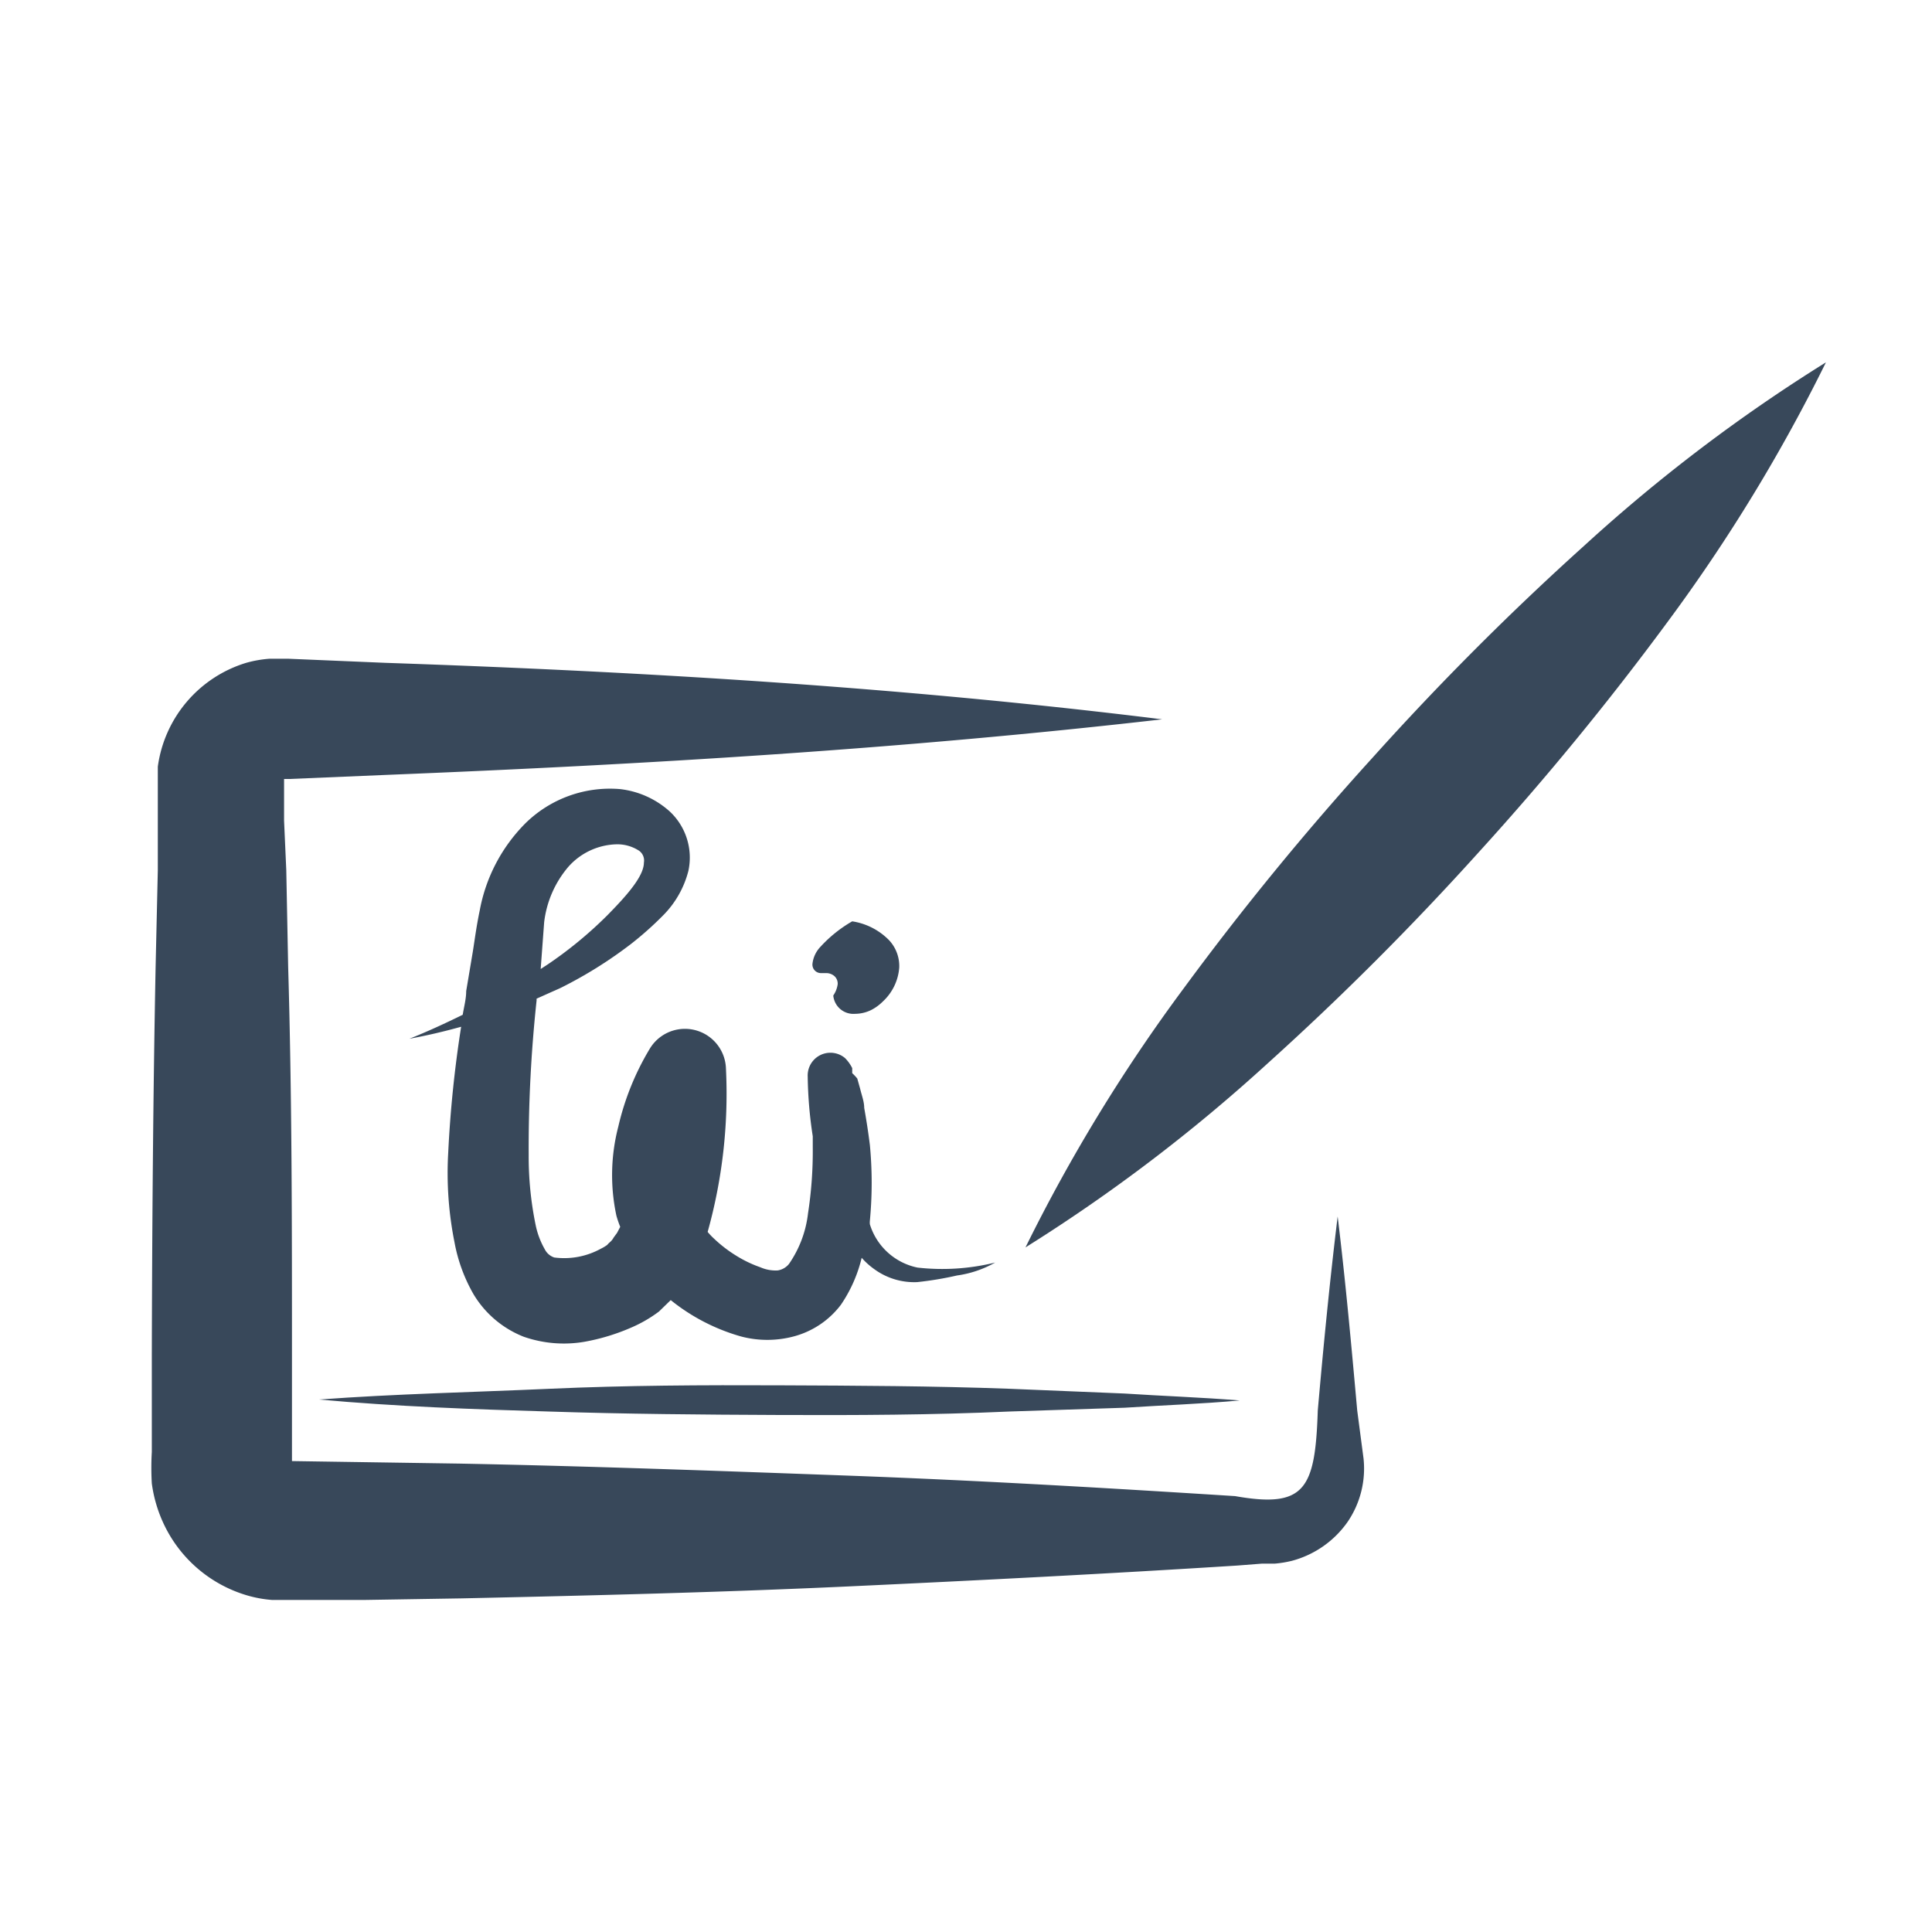
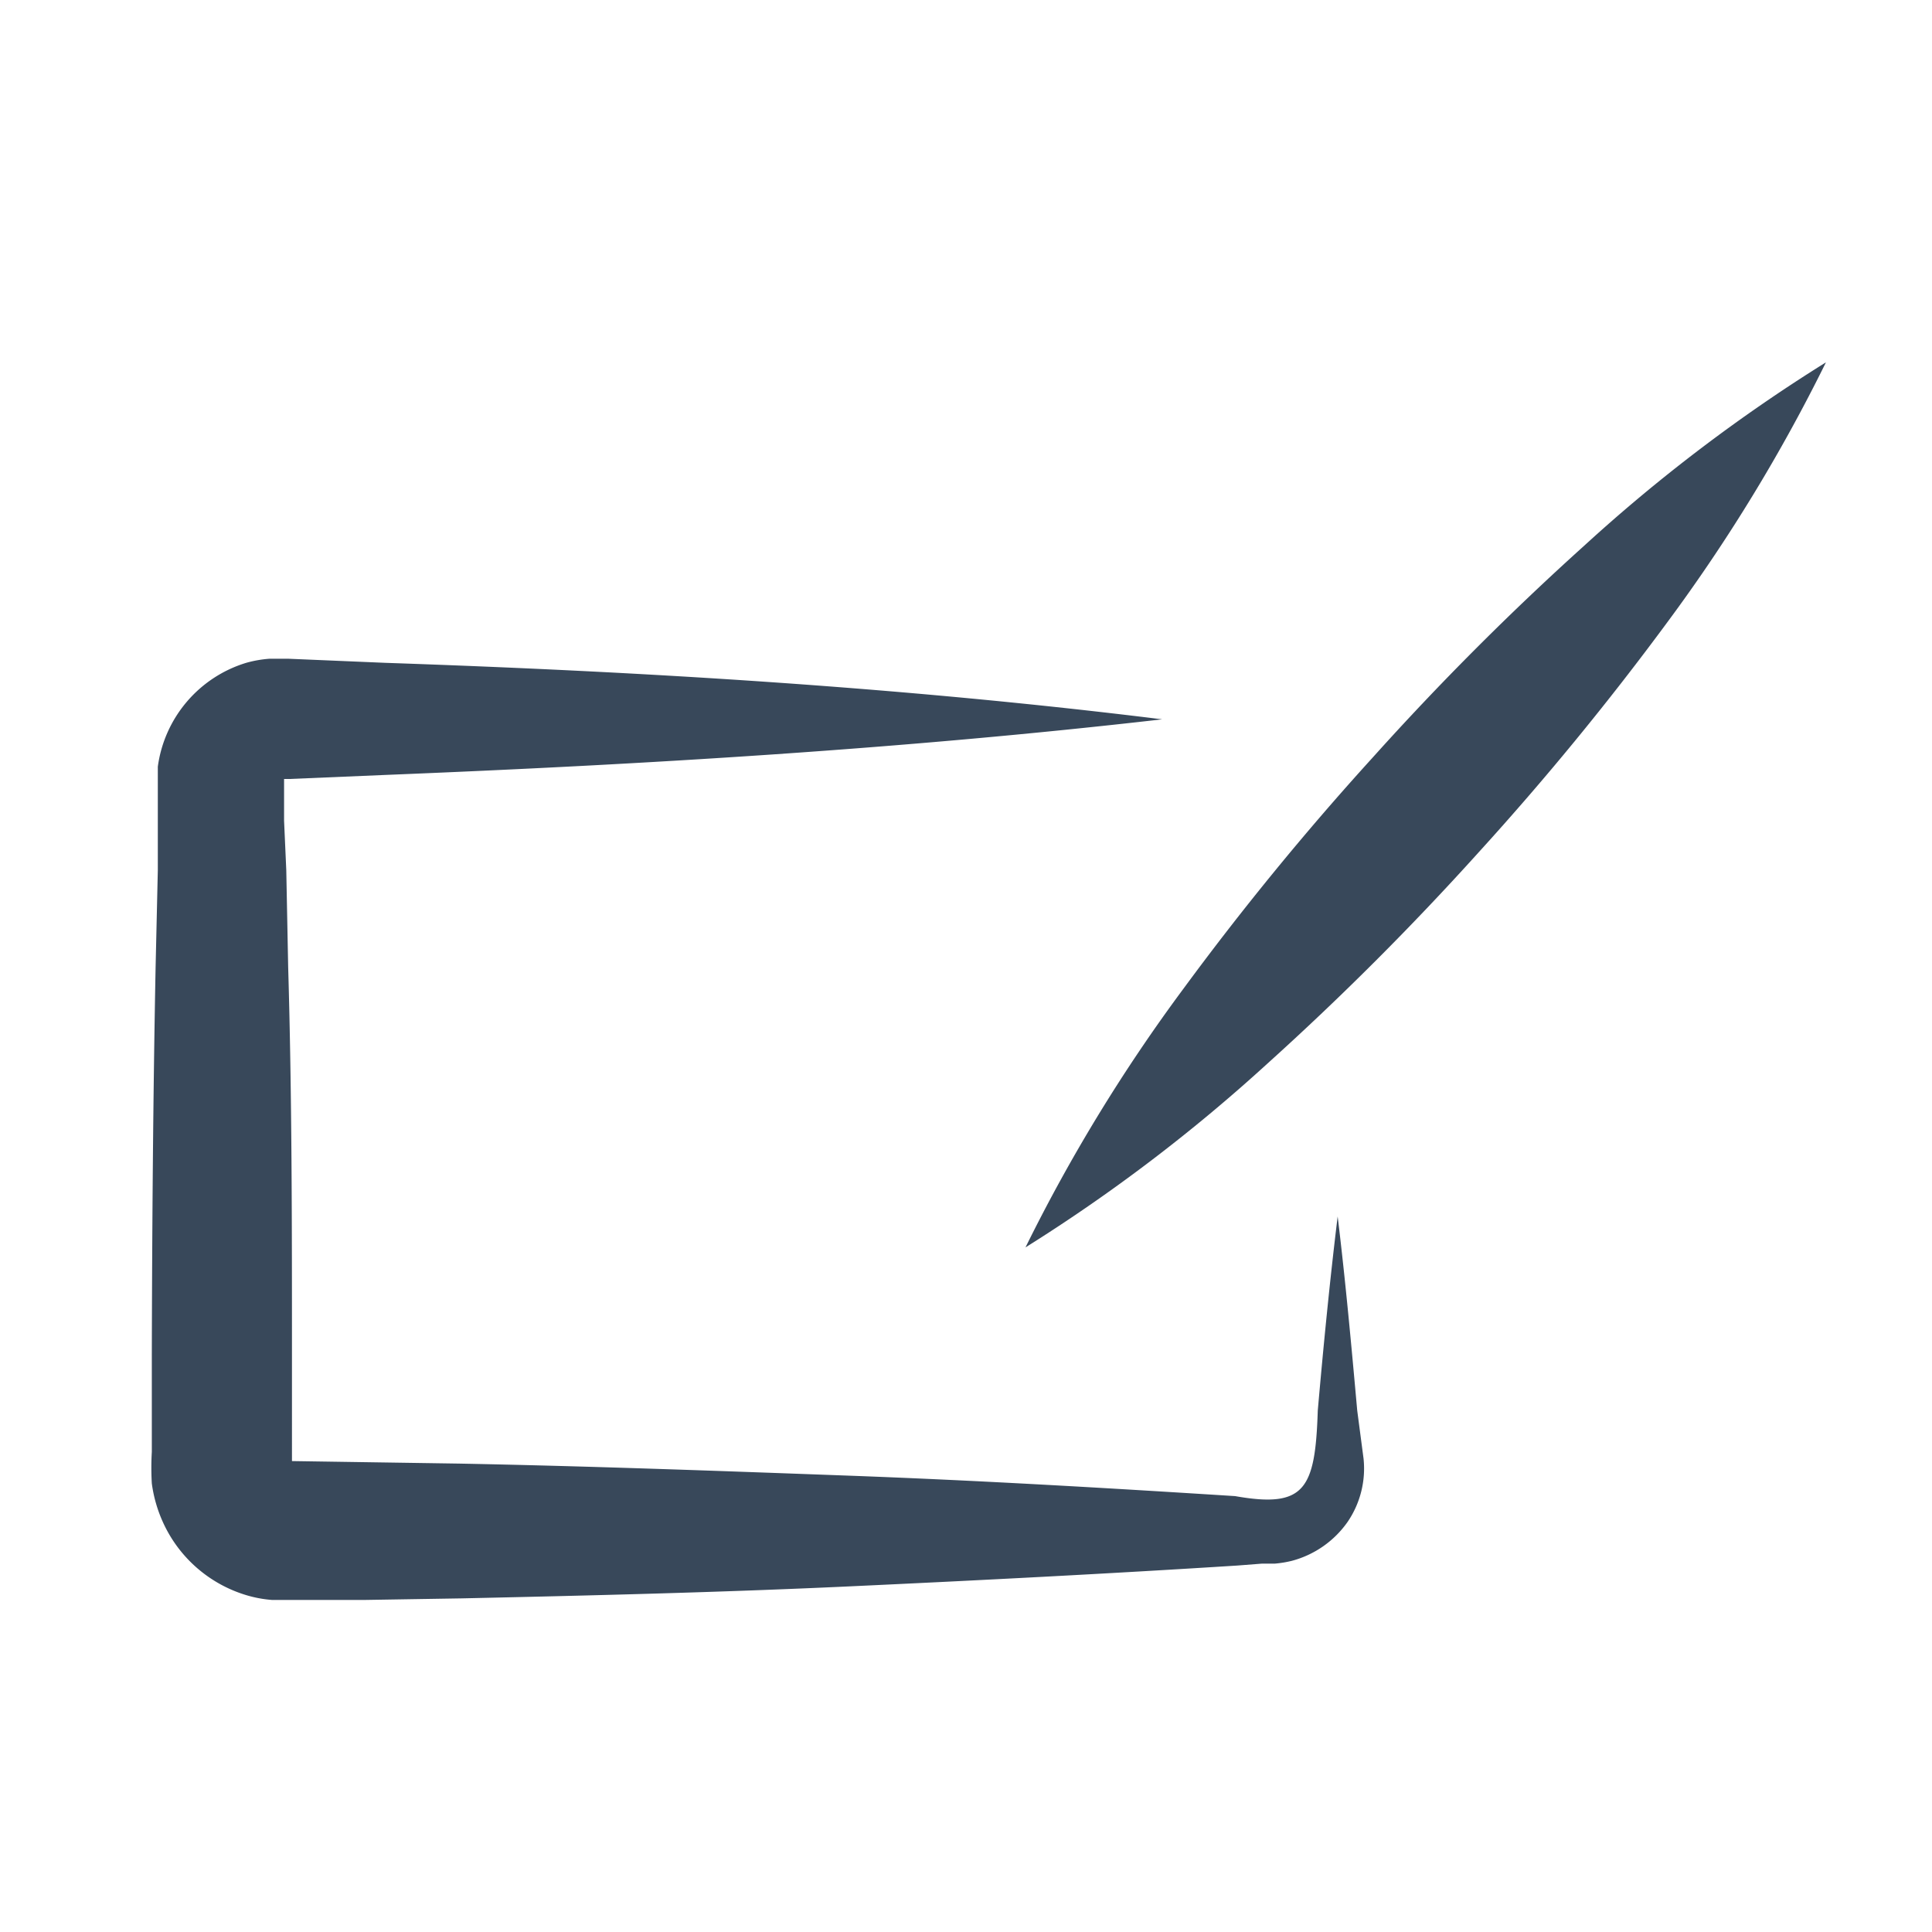
<svg xmlns="http://www.w3.org/2000/svg" viewBox="0 0 61.21 61.21">
  <defs>
    <style>.cls-1{fill:#38485a;}</style>
  </defs>
  <title>Lastschrift</title>
  <g id="Ebene_1" data-name="Ebene 1">
    <path class="cls-1" d="M43.49,24a91.31,91.31,0,0,0-6,7.33,53.23,53.23,0,0,0-5,8.19,53.27,53.27,0,0,0,7.65-5.81A91.66,91.66,0,0,0,46.85,27a91.68,91.68,0,0,0,6-7.32,53.64,53.64,0,0,0,5-8.2,52.27,52.27,0,0,0-7.66,5.81A89.72,89.72,0,0,0,43.49,24Z" />
-     <path class="cls-1" d="M17.38,44.72c2.44.08,4.87.1,7.3.11s4.87,0,7.3-.11l3.65-.12c1.21-.08,2.43-.12,3.65-.23-1.22-.1-2.44-.14-3.65-.22L32,44c-2.43-.09-4.87-.1-7.3-.11s-4.86,0-7.3.11-4.86.16-7.29.34C12.52,44.56,15,44.65,17.38,44.72Z" />
    <path class="cls-1" d="M43,44.69c-.18-2-.37-4.1-.62-6.15-.25,2.05-.45,4.1-.63,6.15-.08,2.5-.41,3.1-2.62,2.71-4.1-.26-8.19-.5-12.29-.65s-8.19-.3-12.28-.38l-5.31-.08V42.92c0-4.09,0-8.19-.12-12.28l-.06-3.07L9,26l0-.77,0-.38v-.17H9s0,0,0,0a0,0,0,0,1,0,0h.17l3.08-.13c8.19-.33,16.38-.82,24.57-1.76C28.59,21.77,20.4,21.28,12.21,21l-3.08-.13H8.91l-.37,0A3.72,3.72,0,0,0,7.8,21,4,4,0,0,0,5,24.29l0,.38v.59l0,.77,0,1.54-.07,3.07c-.08,4.09-.11,8.19-.12,12.28l0,3.08a8.56,8.56,0,0,0,0,1,4.37,4.37,0,0,0,.51,1.54,4.24,4.24,0,0,0,2.49,2,3.84,3.84,0,0,0,.81.15l.4,0h1l1.53,0,3.08-.05c4.09-.09,8.19-.19,12.28-.38s8.19-.4,12.29-.66l.77-.06.41,0a3.5,3.5,0,0,0,.55-.09,3.14,3.14,0,0,0,1.77-1.24,3,3,0,0,0,.5-2Z" />
-     <path class="cls-1" d="M17,31.64l.76-.34A13.66,13.66,0,0,0,20,29.9a10.57,10.57,0,0,0,1-.89,3.08,3.08,0,0,0,.81-1.42,2,2,0,0,0-.59-1.88A2.83,2.83,0,0,0,19.64,25a3.82,3.82,0,0,0-3,1.09,5.26,5.26,0,0,0-1.44,2.75c-.11.53-.15.87-.22,1.31l-.21,1.25c0,.25-.07.5-.11.75-.55.27-1.11.53-1.69.76.55-.1,1.1-.23,1.64-.38a37.25,37.25,0,0,0-.41,4,11.14,11.14,0,0,0,.2,2.83A5.17,5.17,0,0,0,15,41a3.23,3.23,0,0,0,1.59,1.35,3.87,3.87,0,0,0,1.93.16A6.61,6.61,0,0,0,20,42.06a4.24,4.24,0,0,0,.88-.51l.37-.36a6.26,6.26,0,0,0,2.22,1.15,3.26,3.26,0,0,0,1.68,0,2.76,2.76,0,0,0,1.49-1,4.49,4.49,0,0,0,.66-1.49,2.29,2.29,0,0,0,.4.36,2.14,2.14,0,0,0,1.36.41,10.68,10.68,0,0,0,1.26-.21A3.39,3.39,0,0,0,31.53,40a7,7,0,0,1-2.46.16,2,2,0,0,1-1.51-1.37.56.56,0,0,1,0-.12,12.67,12.67,0,0,0,0-2.39c-.05-.4-.11-.79-.18-1.18,0-.2-.08-.4-.13-.61l-.09-.32A1.6,1.6,0,0,0,27,34L27,33.84a1.21,1.21,0,0,0-.23-.32l0,0a.72.72,0,0,0-1.18.59A13.39,13.39,0,0,0,25.75,36c0,.12,0,.24,0,.35a12.85,12.85,0,0,1-.15,2.09,3.52,3.52,0,0,1-.6,1.6.57.57,0,0,1-.36.21,1.2,1.2,0,0,1-.55-.1,3.81,3.81,0,0,1-.77-.37,4.19,4.19,0,0,1-.69-.53,2.13,2.13,0,0,1-.21-.22A16.28,16.28,0,0,0,23,33.86v0a1.3,1.3,0,0,0-2.41-.64,8.45,8.45,0,0,0-1,2.47,6.11,6.11,0,0,0-.06,2.83,3.59,3.59,0,0,0,.12.35.08.08,0,0,0,0,0l-.1.19-.11.15c-.07.13-.14.15-.2.23a1.27,1.27,0,0,1-.2.12,2.41,2.41,0,0,1-1.48.28.52.52,0,0,1-.3-.26,2.59,2.59,0,0,1-.29-.77,10.74,10.74,0,0,1-.22-2.21A43.9,43.9,0,0,1,17,31.7Zm.24-2.42A3.3,3.3,0,0,1,18,27.47a2.11,2.11,0,0,1,1.52-.72,1.26,1.26,0,0,1,.69.18.38.38,0,0,1,.19.4c0,.45-.6,1.1-1.16,1.67a12.92,12.92,0,0,1-1.88,1.55l-.23.15Z" />
-     <path class="cls-1" d="M27.09,32.12A1.17,1.17,0,0,0,27.6,32a1.47,1.47,0,0,0,.37-.27,1.63,1.63,0,0,0,.52-1.08,1.2,1.2,0,0,0-.32-.86A2.07,2.07,0,0,0,27,29.19a4.19,4.19,0,0,0-1,.8.93.93,0,0,0-.26.55.27.27,0,0,0,.26.29c.05,0,.12,0,.19,0a.4.4,0,0,1,.24.09.32.32,0,0,1,.11.26.83.83,0,0,1-.14.36A.64.64,0,0,0,27.09,32.12Z" />
  </g>
</svg>